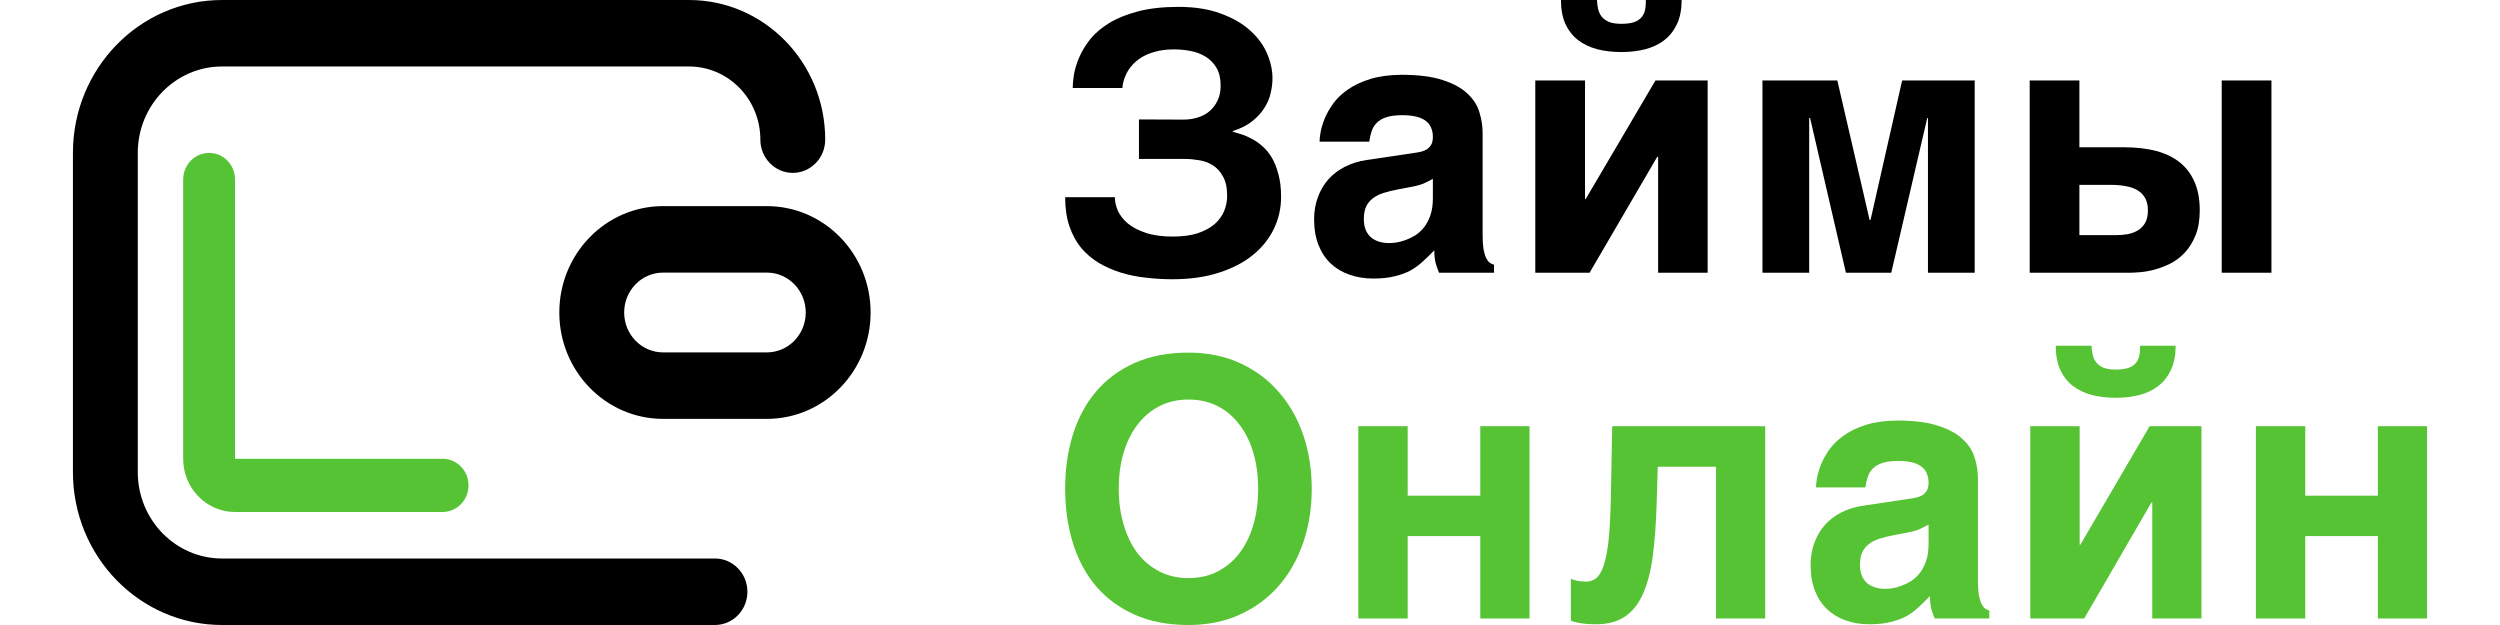
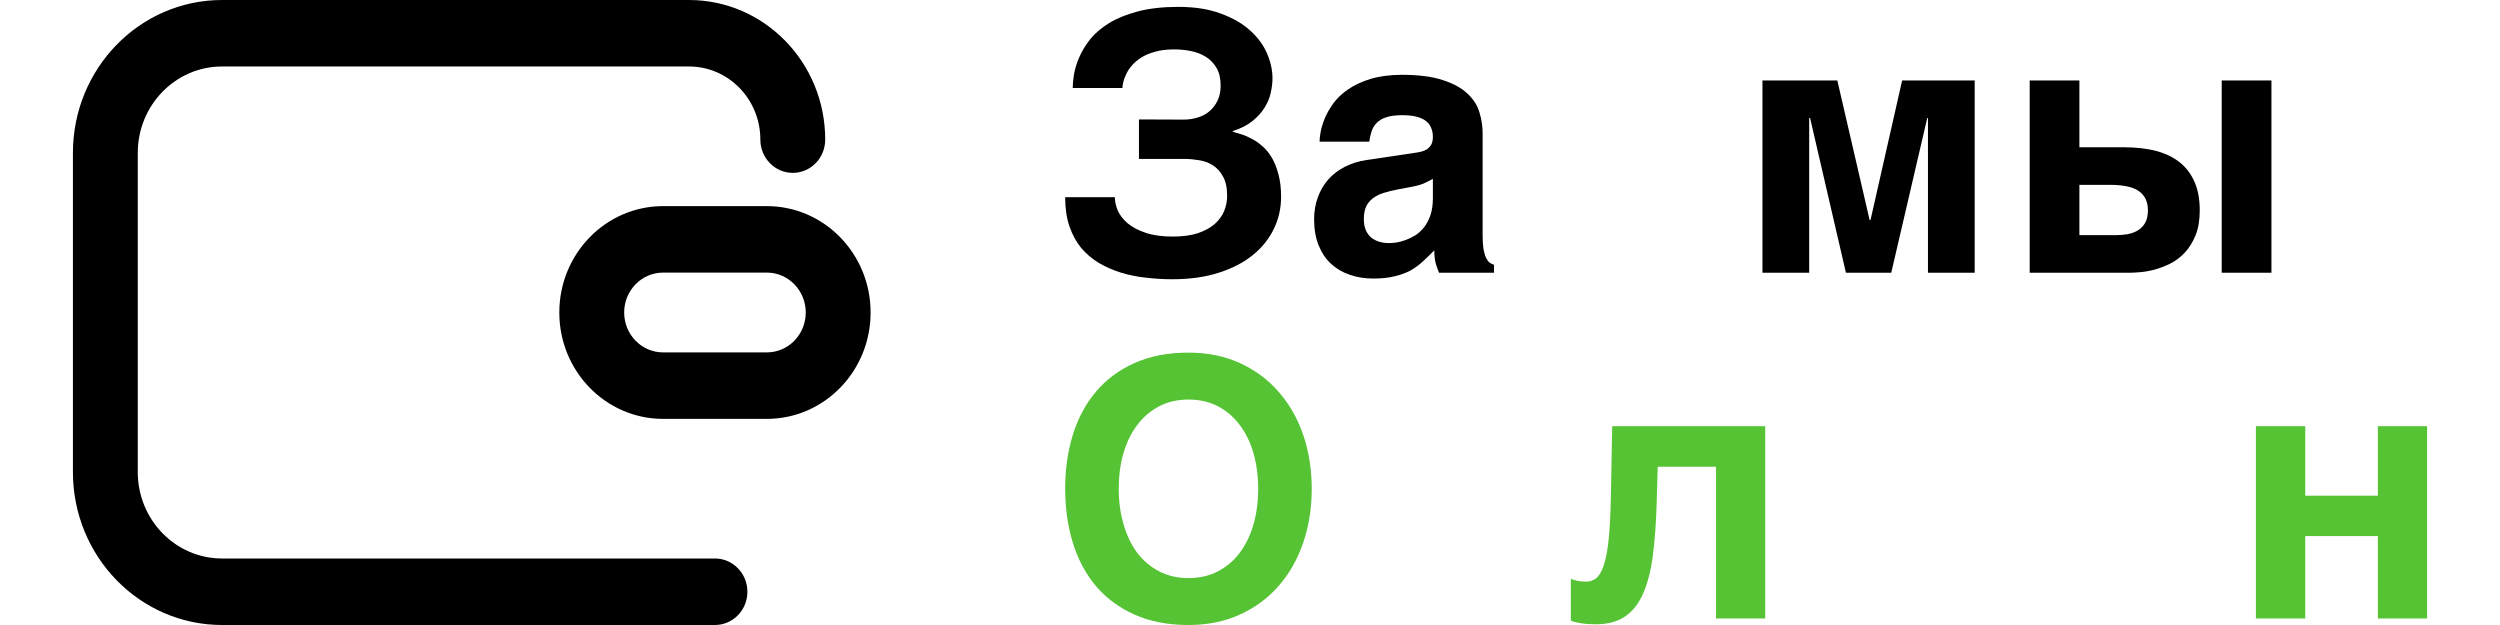
<svg xmlns="http://www.w3.org/2000/svg" width="200px" height="50px" viewBox="0 0 114 30" fill="none">
  <path d="M51.67 5.733L53.812 5.741C54.054 5.741 54.281 5.707 54.495 5.639C54.714 5.572 54.903 5.47 55.06 5.335C55.223 5.193 55.352 5.021 55.448 4.818C55.544 4.615 55.591 4.378 55.591 4.107C55.591 3.762 55.524 3.477 55.389 3.252C55.254 3.026 55.08 2.848 54.866 2.718C54.652 2.588 54.413 2.498 54.149 2.447C53.885 2.396 53.621 2.371 53.356 2.371C53.014 2.371 52.713 2.408 52.454 2.481C52.201 2.549 51.982 2.639 51.796 2.752C51.617 2.865 51.465 2.992 51.341 3.133C51.223 3.268 51.13 3.407 51.063 3.548C50.995 3.683 50.947 3.813 50.919 3.937C50.891 4.056 50.877 4.152 50.877 4.225H48.491C48.491 4.05 48.51 3.833 48.55 3.573C48.595 3.314 48.679 3.04 48.803 2.752C48.926 2.464 49.101 2.176 49.325 1.888C49.556 1.6 49.859 1.341 50.236 1.109C50.613 0.878 51.071 0.692 51.611 0.55C52.156 0.404 52.806 0.33 53.559 0.33C54.352 0.33 55.032 0.437 55.6 0.652C56.173 0.861 56.643 1.132 57.008 1.465C57.373 1.792 57.643 2.159 57.818 2.566C57.992 2.972 58.079 3.37 58.079 3.76C58.079 3.98 58.051 4.211 57.995 4.454C57.944 4.697 57.846 4.934 57.7 5.165C57.559 5.397 57.365 5.611 57.118 5.809C56.876 6.006 56.561 6.167 56.173 6.291V6.325C56.297 6.359 56.44 6.402 56.603 6.452C56.766 6.503 56.932 6.577 57.101 6.672C57.275 6.763 57.444 6.881 57.607 7.028C57.776 7.175 57.925 7.358 58.054 7.579C58.183 7.799 58.287 8.064 58.366 8.374C58.45 8.679 58.492 9.038 58.492 9.45C58.492 9.992 58.377 10.503 58.147 10.982C57.916 11.462 57.579 11.883 57.135 12.244C56.696 12.6 56.151 12.882 55.498 13.091C54.852 13.3 54.11 13.404 53.272 13.404C52.845 13.404 52.42 13.379 51.999 13.328C51.577 13.283 51.175 13.201 50.793 13.082C50.416 12.964 50.065 12.809 49.739 12.617C49.413 12.419 49.129 12.176 48.887 11.889C48.651 11.595 48.465 11.251 48.33 10.855C48.195 10.455 48.128 9.992 48.128 9.467H50.514C50.514 9.676 50.562 9.893 50.658 10.119C50.759 10.339 50.919 10.542 51.139 10.729C51.358 10.909 51.645 11.059 51.999 11.177C52.353 11.296 52.783 11.355 53.289 11.355C53.761 11.355 54.163 11.302 54.495 11.194C54.827 11.081 55.096 10.934 55.305 10.754C55.513 10.568 55.664 10.359 55.76 10.127C55.855 9.89 55.903 9.647 55.903 9.399C55.903 9.01 55.836 8.699 55.701 8.468C55.572 8.231 55.406 8.05 55.203 7.926C55.001 7.802 54.782 7.722 54.546 7.689C54.309 7.649 54.087 7.629 53.879 7.629H51.67V5.733Z" fill="black" />
  <path d="M64.935 7.333C65.019 7.322 65.109 7.305 65.205 7.282C65.306 7.26 65.399 7.223 65.483 7.172C65.567 7.116 65.638 7.042 65.694 6.952C65.75 6.856 65.778 6.729 65.778 6.571C65.778 6.418 65.753 6.28 65.702 6.156C65.657 6.026 65.579 5.916 65.466 5.826C65.354 5.73 65.202 5.656 65.011 5.606C64.825 5.555 64.592 5.529 64.311 5.529C63.99 5.529 63.732 5.563 63.535 5.631C63.344 5.693 63.192 5.783 63.08 5.902C62.967 6.015 62.886 6.15 62.835 6.308C62.785 6.461 62.748 6.625 62.725 6.8H60.339C60.339 6.687 60.356 6.531 60.389 6.334C60.429 6.131 60.496 5.91 60.592 5.673C60.693 5.436 60.831 5.196 61.005 4.954C61.185 4.711 61.418 4.491 61.705 4.293C61.997 4.09 62.352 3.923 62.768 3.793C63.184 3.664 63.681 3.596 64.26 3.59C65.081 3.59 65.745 3.675 66.251 3.844C66.762 4.008 67.159 4.225 67.44 4.496C67.726 4.762 67.917 5.061 68.013 5.394C68.114 5.721 68.165 6.049 68.165 6.376V11.27C68.165 11.547 68.179 11.776 68.207 11.956C68.241 12.131 68.283 12.272 68.334 12.38C68.384 12.481 68.44 12.557 68.502 12.608C68.57 12.653 68.64 12.687 68.713 12.71V13.091H66.073C66.028 12.984 65.978 12.843 65.922 12.668C65.871 12.487 65.846 12.27 65.846 12.016C65.66 12.207 65.477 12.385 65.297 12.549C65.123 12.713 64.927 12.857 64.707 12.981C64.488 13.099 64.235 13.193 63.948 13.26C63.661 13.334 63.316 13.37 62.911 13.37C62.501 13.37 62.121 13.308 61.773 13.184C61.429 13.066 61.132 12.888 60.879 12.651C60.626 12.414 60.429 12.117 60.288 11.761C60.148 11.406 60.077 10.994 60.077 10.525C60.077 10.147 60.136 9.797 60.255 9.475C60.373 9.148 60.538 8.863 60.752 8.62C60.971 8.372 61.236 8.168 61.545 8.01C61.86 7.847 62.211 7.737 62.599 7.68L64.935 7.333ZM63.198 11.601C63.344 11.646 63.501 11.668 63.67 11.668C63.76 11.668 63.875 11.66 64.016 11.643C64.156 11.62 64.305 11.581 64.463 11.524C64.62 11.468 64.778 11.392 64.935 11.296C65.092 11.194 65.233 11.064 65.357 10.906C65.48 10.748 65.582 10.556 65.66 10.331C65.739 10.099 65.778 9.828 65.778 9.518V8.586C65.632 8.665 65.486 8.739 65.34 8.806C65.194 8.868 65 8.922 64.758 8.967L64.125 9.086C63.85 9.137 63.608 9.196 63.4 9.264C63.192 9.331 63.018 9.422 62.877 9.535C62.742 9.642 62.638 9.774 62.565 9.933C62.498 10.091 62.464 10.288 62.464 10.525C62.464 10.723 62.495 10.895 62.557 11.042C62.619 11.183 62.703 11.302 62.81 11.397C62.922 11.488 63.051 11.556 63.198 11.601Z" fill="black" />
-   <path d="M73.081 9.551H73.115L76.463 3.861H78.967V13.091H76.589V7.528H76.547L73.3 13.091H70.694V3.861H73.081V9.551ZM73.713 0.44C73.747 0.581 73.806 0.706 73.891 0.813C73.981 0.915 74.099 0.996 74.245 1.058C74.397 1.115 74.591 1.143 74.827 1.143C75.057 1.143 75.248 1.121 75.4 1.075C75.558 1.025 75.681 0.951 75.771 0.855C75.861 0.759 75.923 0.641 75.957 0.5C75.99 0.358 76.004 0.192 75.999 0H77.719C77.719 0.446 77.646 0.827 77.5 1.143C77.354 1.459 77.151 1.719 76.893 1.922C76.64 2.12 76.336 2.267 75.982 2.362C75.628 2.453 75.243 2.498 74.827 2.498C74.405 2.498 74.017 2.453 73.663 2.362C73.309 2.267 73.002 2.12 72.744 1.922C72.485 1.719 72.283 1.459 72.136 1.143C71.996 0.827 71.926 0.446 71.926 0H73.654C73.66 0.158 73.68 0.305 73.713 0.44Z" fill="black" />
  <path d="M88.303 3.861H91.785V13.091H89.542V5.665H89.508L87.78 13.091H85.604L83.884 5.665H83.841V13.091H81.598V3.861H85.191L86.742 10.559H86.785L88.303 3.861Z" fill="black" />
  <path d="M100.505 7.248C100.949 7.367 101.326 7.55 101.635 7.799C101.944 8.047 102.18 8.363 102.343 8.747C102.507 9.125 102.588 9.574 102.588 10.093C102.588 10.562 102.521 10.963 102.386 11.296C102.251 11.629 102.076 11.908 101.863 12.134C101.655 12.354 101.421 12.529 101.163 12.659C100.904 12.783 100.651 12.879 100.404 12.947C100.156 13.009 99.926 13.049 99.712 13.066C99.504 13.082 99.344 13.091 99.232 13.091H94.425V3.861H96.811V7.07H98.979C99.546 7.07 100.055 7.13 100.505 7.248ZM106.029 3.861V13.091H103.642V3.861H106.029ZM98.355 8.874H96.811V11.287H98.557C98.743 11.287 98.925 11.273 99.105 11.245C99.291 11.211 99.457 11.152 99.603 11.067C99.754 10.977 99.875 10.855 99.965 10.703C100.055 10.545 100.1 10.342 100.1 10.093C100.1 9.851 100.052 9.65 99.957 9.492C99.867 9.334 99.74 9.21 99.577 9.12C99.42 9.029 99.234 8.967 99.021 8.933C98.813 8.894 98.591 8.874 98.355 8.874Z" fill="black" />
  <path d="M51.453 29.5C50.711 29.167 50.093 28.71 49.602 28.129C49.111 27.542 48.742 26.85 48.496 26.054C48.251 25.253 48.128 24.389 48.128 23.463C48.128 22.532 48.251 21.668 48.496 20.872C48.742 20.076 49.111 19.387 49.602 18.806C50.093 18.219 50.711 17.759 51.453 17.426C52.196 17.093 53.061 16.926 54.05 16.926C54.96 16.926 55.781 17.093 56.512 17.426C57.244 17.759 57.864 18.219 58.372 18.806C58.885 19.387 59.279 20.076 59.553 20.872C59.826 21.668 59.963 22.532 59.963 23.463C59.963 24.389 59.826 25.253 59.553 26.054C59.279 26.85 58.885 27.542 58.372 28.129C57.864 28.71 57.244 29.167 56.512 29.5C55.781 29.834 54.96 30 54.05 30C53.061 30 52.196 29.834 51.453 29.5ZM50.699 23.463C50.699 24.084 50.778 24.654 50.934 25.174C51.085 25.698 51.302 26.153 51.587 26.537C51.877 26.915 52.229 27.211 52.642 27.426C53.056 27.64 53.525 27.748 54.05 27.748C54.575 27.748 55.044 27.64 55.457 27.426C55.87 27.211 56.219 26.915 56.504 26.537C56.794 26.153 57.015 25.701 57.166 25.182C57.316 24.657 57.392 24.084 57.392 23.463C57.392 22.842 57.316 22.272 57.166 21.753C57.015 21.227 56.794 20.776 56.504 20.398C56.219 20.014 55.87 19.715 55.457 19.5C55.044 19.286 54.575 19.178 54.05 19.178C53.525 19.178 53.056 19.286 52.642 19.5C52.229 19.715 51.877 20.014 51.587 20.398C51.302 20.776 51.082 21.227 50.925 21.753C50.775 22.272 50.699 22.842 50.699 23.463Z" fill="#55C333" />
-   <path d="M68.054 25.732H64.569V29.687H62.199V20.457H64.569V23.793H68.054V20.457H70.416V29.687H68.054V25.732Z" fill="#55C333" />
  <path d="M76.572 22.404L76.521 24.123C76.493 25.089 76.432 25.936 76.337 26.664C76.242 27.392 76.086 28.002 75.868 28.493C75.656 28.978 75.366 29.345 74.997 29.594C74.634 29.842 74.168 29.966 73.598 29.966C73.33 29.966 73.096 29.949 72.895 29.915C72.694 29.887 72.529 29.845 72.4 29.788V27.782C72.479 27.815 72.576 27.846 72.694 27.875C72.817 27.903 72.965 27.917 73.138 27.917C73.316 27.917 73.475 27.863 73.615 27.756C73.755 27.643 73.875 27.443 73.975 27.155C74.076 26.861 74.154 26.458 74.21 25.944C74.266 25.43 74.302 24.767 74.319 23.954L74.386 20.457H81.731V29.687H79.369V22.404H76.572Z" fill="#55C333" />
-   <path d="M88.733 23.929C88.817 23.917 88.906 23.901 89.001 23.878C89.102 23.855 89.194 23.819 89.278 23.768C89.361 23.711 89.431 23.638 89.487 23.548C89.543 23.452 89.571 23.325 89.571 23.167C89.571 23.014 89.546 22.876 89.495 22.752C89.451 22.622 89.372 22.512 89.261 22.422C89.149 22.326 88.998 22.252 88.808 22.201C88.624 22.151 88.392 22.125 88.113 22.125C87.795 22.125 87.538 22.159 87.343 22.227C87.153 22.289 87.002 22.379 86.89 22.498C86.779 22.611 86.698 22.746 86.647 22.904C86.597 23.056 86.561 23.22 86.539 23.395H84.168C84.168 23.282 84.185 23.127 84.219 22.93C84.258 22.726 84.325 22.506 84.419 22.269C84.52 22.032 84.657 21.792 84.83 21.549C85.009 21.307 85.24 21.086 85.525 20.889C85.816 20.686 86.167 20.519 86.581 20.389C86.994 20.259 87.488 20.192 88.063 20.186C88.878 20.186 89.537 20.271 90.04 20.44C90.548 20.604 90.942 20.821 91.221 21.092C91.505 21.357 91.695 21.657 91.79 21.99C91.891 22.317 91.941 22.645 91.941 22.972V27.866C91.941 28.143 91.955 28.371 91.983 28.552C92.016 28.727 92.058 28.868 92.109 28.975C92.159 29.077 92.215 29.153 92.276 29.204C92.343 29.249 92.413 29.283 92.486 29.306V29.687H89.864C89.819 29.579 89.769 29.438 89.713 29.263C89.663 29.083 89.638 28.865 89.638 28.611C89.453 28.803 89.272 28.981 89.093 29.145C88.92 29.308 88.725 29.452 88.507 29.577C88.289 29.695 88.038 29.788 87.753 29.856C87.468 29.929 87.125 29.966 86.723 29.966C86.315 29.966 85.938 29.904 85.592 29.78C85.251 29.661 84.956 29.483 84.704 29.246C84.453 29.009 84.258 28.713 84.118 28.357C83.978 28.002 83.909 27.59 83.909 27.121C83.909 26.743 83.967 26.393 84.085 26.071C84.202 25.744 84.367 25.459 84.579 25.216C84.796 24.967 85.059 24.764 85.366 24.606C85.679 24.442 86.028 24.332 86.413 24.276L88.733 23.929ZM87.008 28.196C87.153 28.242 87.309 28.264 87.477 28.264C87.566 28.264 87.68 28.256 87.82 28.239C87.96 28.216 88.108 28.177 88.264 28.12C88.42 28.064 88.577 27.988 88.733 27.892C88.889 27.79 89.029 27.66 89.152 27.502C89.275 27.344 89.375 27.152 89.453 26.926C89.532 26.695 89.571 26.424 89.571 26.113V25.182C89.425 25.261 89.28 25.334 89.135 25.402C88.99 25.464 88.797 25.518 88.557 25.563L87.929 25.681C87.655 25.732 87.415 25.792 87.209 25.859C87.002 25.927 86.829 26.017 86.689 26.13C86.555 26.238 86.452 26.37 86.379 26.528C86.312 26.686 86.279 26.884 86.279 27.121C86.279 27.319 86.31 27.491 86.371 27.637C86.433 27.779 86.516 27.897 86.622 27.993C86.734 28.084 86.862 28.151 87.008 28.196Z" fill="#55C333" />
-   <path d="M96.824 26.147H96.857L100.183 20.457H102.67V29.687H100.308V24.123H100.266L97.042 29.687H94.454V20.457H96.824V26.147ZM97.452 17.036C97.486 17.177 97.544 17.301 97.628 17.409C97.717 17.51 97.835 17.592 97.98 17.654C98.13 17.711 98.323 17.739 98.558 17.739C98.787 17.739 98.976 17.716 99.127 17.671C99.284 17.62 99.406 17.547 99.496 17.451C99.585 17.355 99.647 17.236 99.68 17.095C99.713 16.954 99.728 16.788 99.722 16.596H101.431C101.431 17.042 101.358 17.423 101.213 17.739C101.068 18.055 100.867 18.315 100.61 18.518C100.358 18.715 100.057 18.862 99.705 18.958C99.353 19.049 98.971 19.094 98.558 19.094C98.139 19.094 97.754 19.049 97.402 18.958C97.05 18.862 96.746 18.715 96.489 18.518C96.232 18.315 96.031 18.055 95.886 17.739C95.746 17.423 95.676 17.042 95.676 16.596H97.393C97.399 16.754 97.418 16.901 97.452 17.036Z" fill="#55C333" />
  <path d="M111.138 25.732H107.653V29.687H105.283V20.457H107.653V23.793H111.138V20.457H113.5V29.687H111.138V25.732Z" fill="#55C333" />
  <path fill-rule="evenodd" clip-rule="evenodd" d="M7.66 0C3.706 0 0.5 3.286 0.5 7.34V22.66C0.5 26.714 3.706 30 7.66 30H31.318C32.178 30 32.875 29.286 32.875 28.404C32.875 27.523 32.178 26.808 31.318 26.808H7.66C5.425 26.808 3.613 24.951 3.613 22.66V7.34C3.613 5.049 5.425 3.191 7.66 3.191H30.073C31.964 3.191 33.497 4.763 33.497 6.702C33.497 7.583 34.194 8.298 35.054 8.298C35.913 8.298 36.61 7.583 36.61 6.702C36.61 3.001 33.683 0 30.073 0H7.66ZM28.828 13.085H33.809C34.84 13.085 35.676 13.942 35.676 15C35.676 16.058 34.84 16.915 33.809 16.915H28.828C27.796 16.915 26.96 16.058 26.96 15C26.96 13.942 27.796 13.085 28.828 13.085ZM23.847 15C23.847 12.18 26.077 9.894 28.828 9.894H33.809C36.559 9.894 38.789 12.18 38.789 15C38.789 17.82 36.559 20.106 33.809 20.106H28.828C26.077 20.106 23.847 17.82 23.847 15Z" fill="black" />
-   <path fill-rule="evenodd" clip-rule="evenodd" d="M7.037 7.34C7.725 7.34 8.282 7.912 8.282 8.617V22.021H18.244C18.931 22.021 19.489 22.593 19.489 23.298C19.489 24.003 18.931 24.575 18.244 24.575H8.282C6.907 24.575 5.792 23.431 5.792 22.021V8.617C5.792 7.912 6.349 7.34 7.037 7.34Z" fill="#55C333" />
</svg>